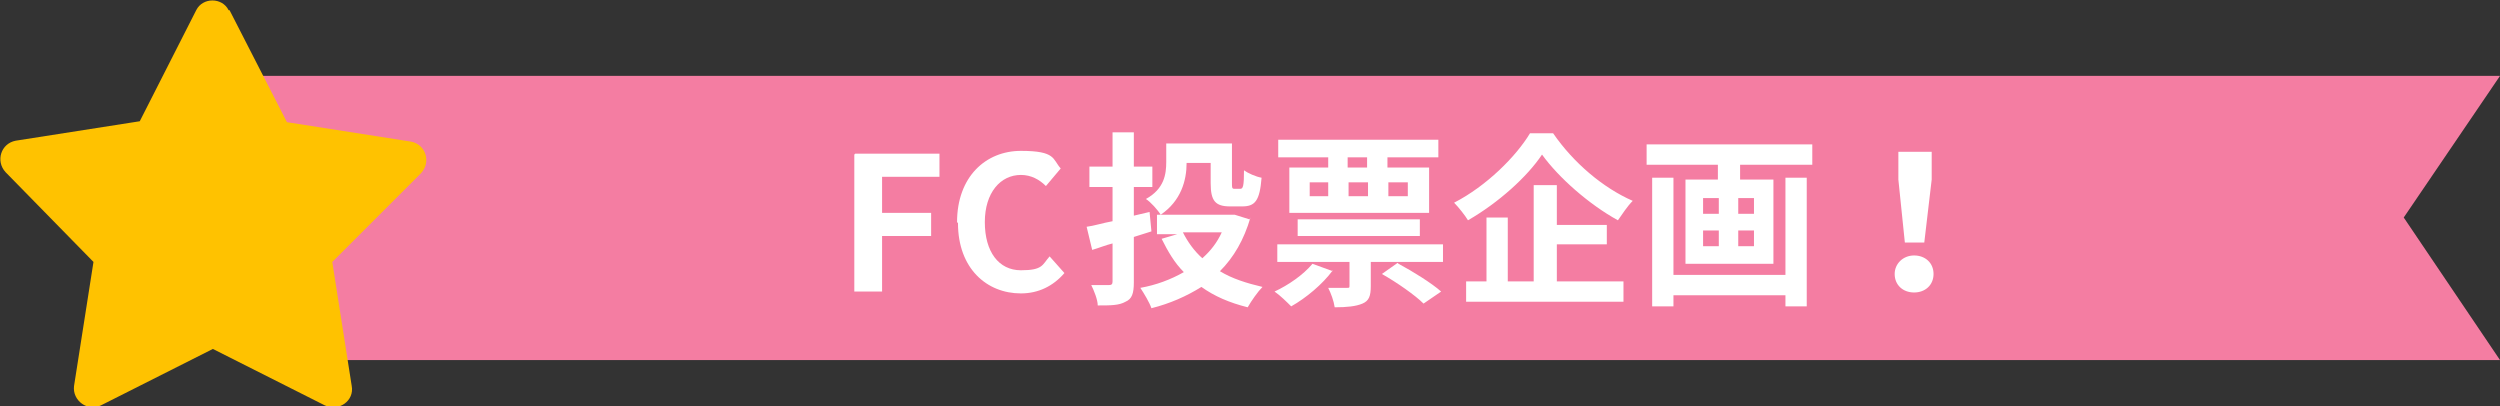
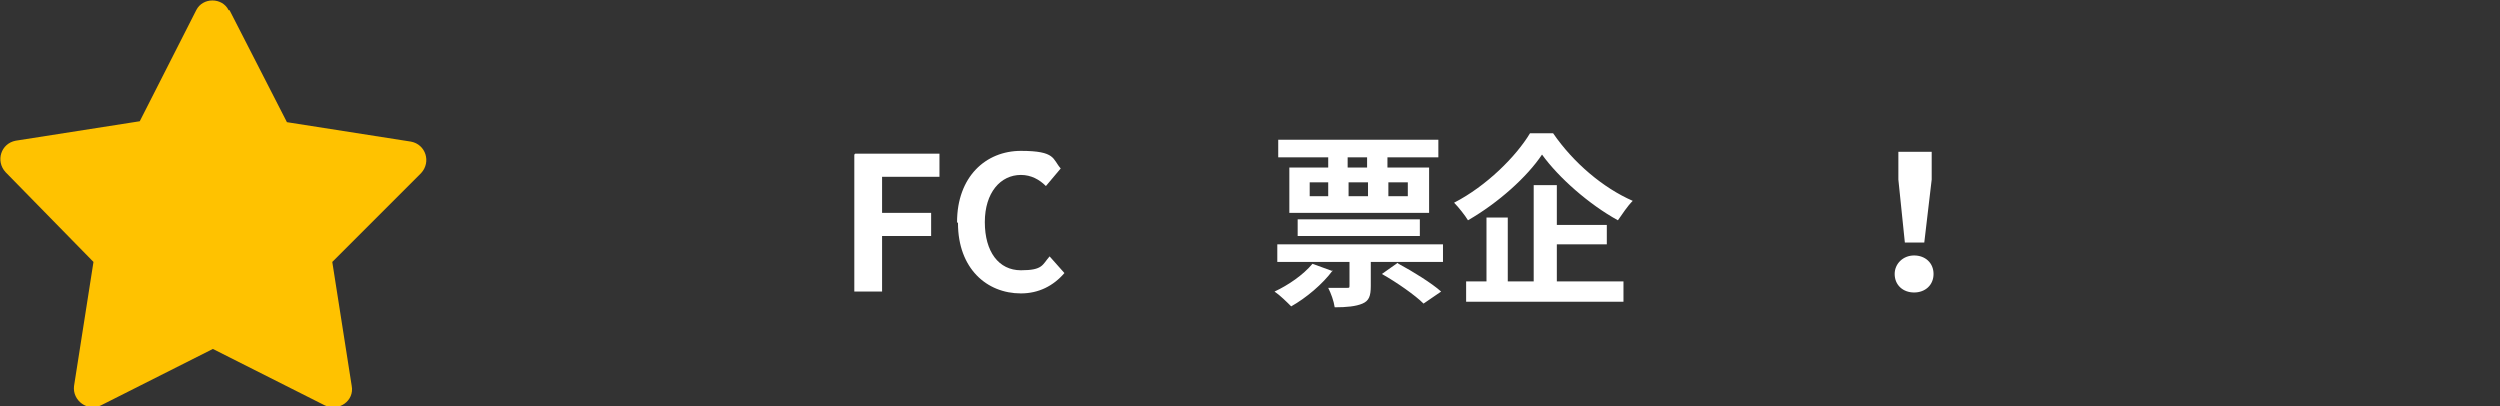
<svg xmlns="http://www.w3.org/2000/svg" id="_レイヤー_2" data-name="レイヤー 2" viewBox="0 0 270.1 43.9">
  <rect x="0" y="0" width="270.1" height="43.9" fill="#333333" stroke="none" />
  <defs>
    <style>
      .cls-1 {
        fill: #fff;
      }

      .cls-2 {
        fill: #ffc200;
      }

      .cls-3 {
        fill: #f47da2;
      }
    </style>
  </defs>
  <g id="FCスペシャルゲーム企画">
    <g>
-       <polygon class="cls-3" points="270.1 38.9 27.2 38.9 27.2 8.2 270.1 8.2 259.7 23.5 270.1 38.9" />
      <path class="cls-2" d="M24.8,1.1l6.2,12.1,13.4,2.1c1.6.3,2.2,2.2,1.1,3.4l-9.6,9.6,2.1,13.4c.3,1.6-1.4,2.8-2.9,2.1l-12.1-6.1-12.1,6.1c-1.4.7-3.1-.5-2.9-2.1l2.1-13.4L.6,18.6c-1.1-1.2-.5-3.1,1.1-3.4l13.4-2.1L21.2,1.1c.7-1.4,2.8-1.4,3.5,0Z" />
      <g>
-         <path class="cls-1" d="M92.4,16.6h9.1v2.5h-6.2v3.9h5.3v2.5h-5.3v6h-3v-14.8Z" />
+         <path class="cls-1" d="M92.4,16.6h9.1v2.5h-6.2v3.9h5.3v2.5h-5.3v6h-3v-14.8" />
        <path class="cls-1" d="M103.4,24c0-4.9,3.1-7.7,6.9-7.7s3.4.9,4.3,1.9l-1.6,1.9c-.7-.7-1.6-1.2-2.7-1.2-2.2,0-3.9,1.9-3.9,5.1s1.5,5.2,3.9,5.2,2.3-.6,3.1-1.5l1.6,1.8c-1.2,1.4-2.8,2.2-4.7,2.2-3.7,0-6.8-2.7-6.8-7.6Z" />
-         <path class="cls-1" d="M122.5,25.7v4.8c0,1.2-.2,1.8-.9,2.1-.7.4-1.6.4-3,.4,0-.6-.4-1.6-.7-2.2.8,0,1.6,0,1.9,0,.3,0,.4-.1.4-.4v-4.1c-.8.2-1.5.5-2.2.7l-.6-2.5c.8-.1,1.7-.4,2.8-.6v-3.7h-2.5v-2.2h2.5v-3.7h2.3v3.7h2v2.2h-2v3.1l1.7-.4.2,2.1-1.9.6ZM135.1,23.5c-.7,2.4-1.8,4.3-3.3,5.8,1.3.8,2.9,1.3,4.6,1.7-.5.5-1.2,1.5-1.6,2.2-2-.5-3.6-1.2-5-2.2-1.6,1-3.4,1.8-5.4,2.3-.2-.6-.8-1.6-1.2-2.2,1.7-.3,3.3-.9,4.7-1.7-1-1-1.7-2.2-2.4-3.6l1.7-.5h-2.2v-2.1h.4c-.3-.5-1.1-1.4-1.6-1.7,2-1.1,2.2-2.7,2.2-4v-2h7.1v4.3c0,.5,0,.6.3.6h.6c.3,0,.4-.3.4-2,.4.3,1.3.7,1.9.8-.2,2.5-.7,3.1-2.1,3.1h-1.3c-1.6,0-2.1-.6-2.1-2.5v-2.2h-2.6c0,1.9-.6,4.1-2.8,5.6h8c0,0,1.6.5,1.6.5ZM127.8,25.1c.5,1,1.2,2,2.1,2.8.9-.8,1.6-1.7,2.1-2.8h-4.2Z" />
        <path class="cls-1" d="M144,29.2c-1.1,1.5-2.9,3-4.5,3.9-.4-.4-1.2-1.2-1.8-1.6,1.5-.7,3.1-1.8,4.1-3l2.2.8ZM155.9,26.4v1.9h-7.8v2.6c0,1.1-.2,1.6-.9,1.9-.7.3-1.7.4-3,.4-.1-.7-.4-1.5-.7-2.1.8,0,1.7,0,2,0,.3,0,.3,0,.3-.3v-2.5h-7.8v-1.9h18ZM143.5,17h-5.4v-1.9h17.3v1.9h-5.5v1.1h4.5v4.9h-15.1v-4.9h4.2v-1.1ZM140.2,25.5v-1.8h13.2v1.8h-13.2ZM141.5,21.2h2v-1.5h-2v1.5ZM147.7,17h-2.1v1.1h2.1v-1.1ZM145.7,21.2h2.1v-1.5h-2.1v1.5ZM151.1,28.5c1.5.8,3.6,2.1,4.6,3l-1.9,1.3c-.9-.9-2.9-2.3-4.5-3.2l1.7-1.2ZM150,19.7v1.5h2.1v-1.5h-2.1Z" />
        <path class="cls-1" d="M167.8,14.4c2.2,3.2,5.4,5.9,8.6,7.3-.6.6-1.1,1.4-1.6,2.1-3.1-1.7-6.4-4.6-8.2-7.1-1.6,2.4-4.7,5.2-8,7.1-.3-.5-1-1.4-1.5-1.9,3.5-1.8,6.7-5,8.2-7.5h2.4ZM168.2,30.4h7.2v2.2h-17v-2.2h2.2v-6.9h2.3v6.9h2.8v-10.4h2.5v4.3h5.4v2.1h-5.4v4Z" />
-         <path class="cls-1" d="M195.8,15.6v2.2h-7.8v1.6h3.6v9.1h-9.5v-9.1h3.5v-1.6h-7.7v-2.2h17.9ZM192.9,19.2h2.3v13.9h-2.3v-1.2h-12.1v1.2h-2.3v-13.9h2.3v10.5h12.1v-10.5ZM184,23.1h1.7v-1.7h-1.7v1.7ZM184,26.6h1.7v-1.7h-1.7v1.7ZM189.5,21.4h-1.7v1.7h1.7v-1.7ZM189.5,24.9h-1.7v1.7h1.7v-1.7Z" />
        <path class="cls-1" d="M204.7,29.6c0-1.1.9-2,2.1-2s2.1.8,2.1,2-.9,2-2.1,2-2.1-.8-2.1-2ZM205.1,19.4v-3c0,0,3.6,0,3.6,0v3c0,0-.8,6.8-.8,6.8h-2.1l-.7-6.8Z" />
      </g>
    </g>
  </g>
</svg>